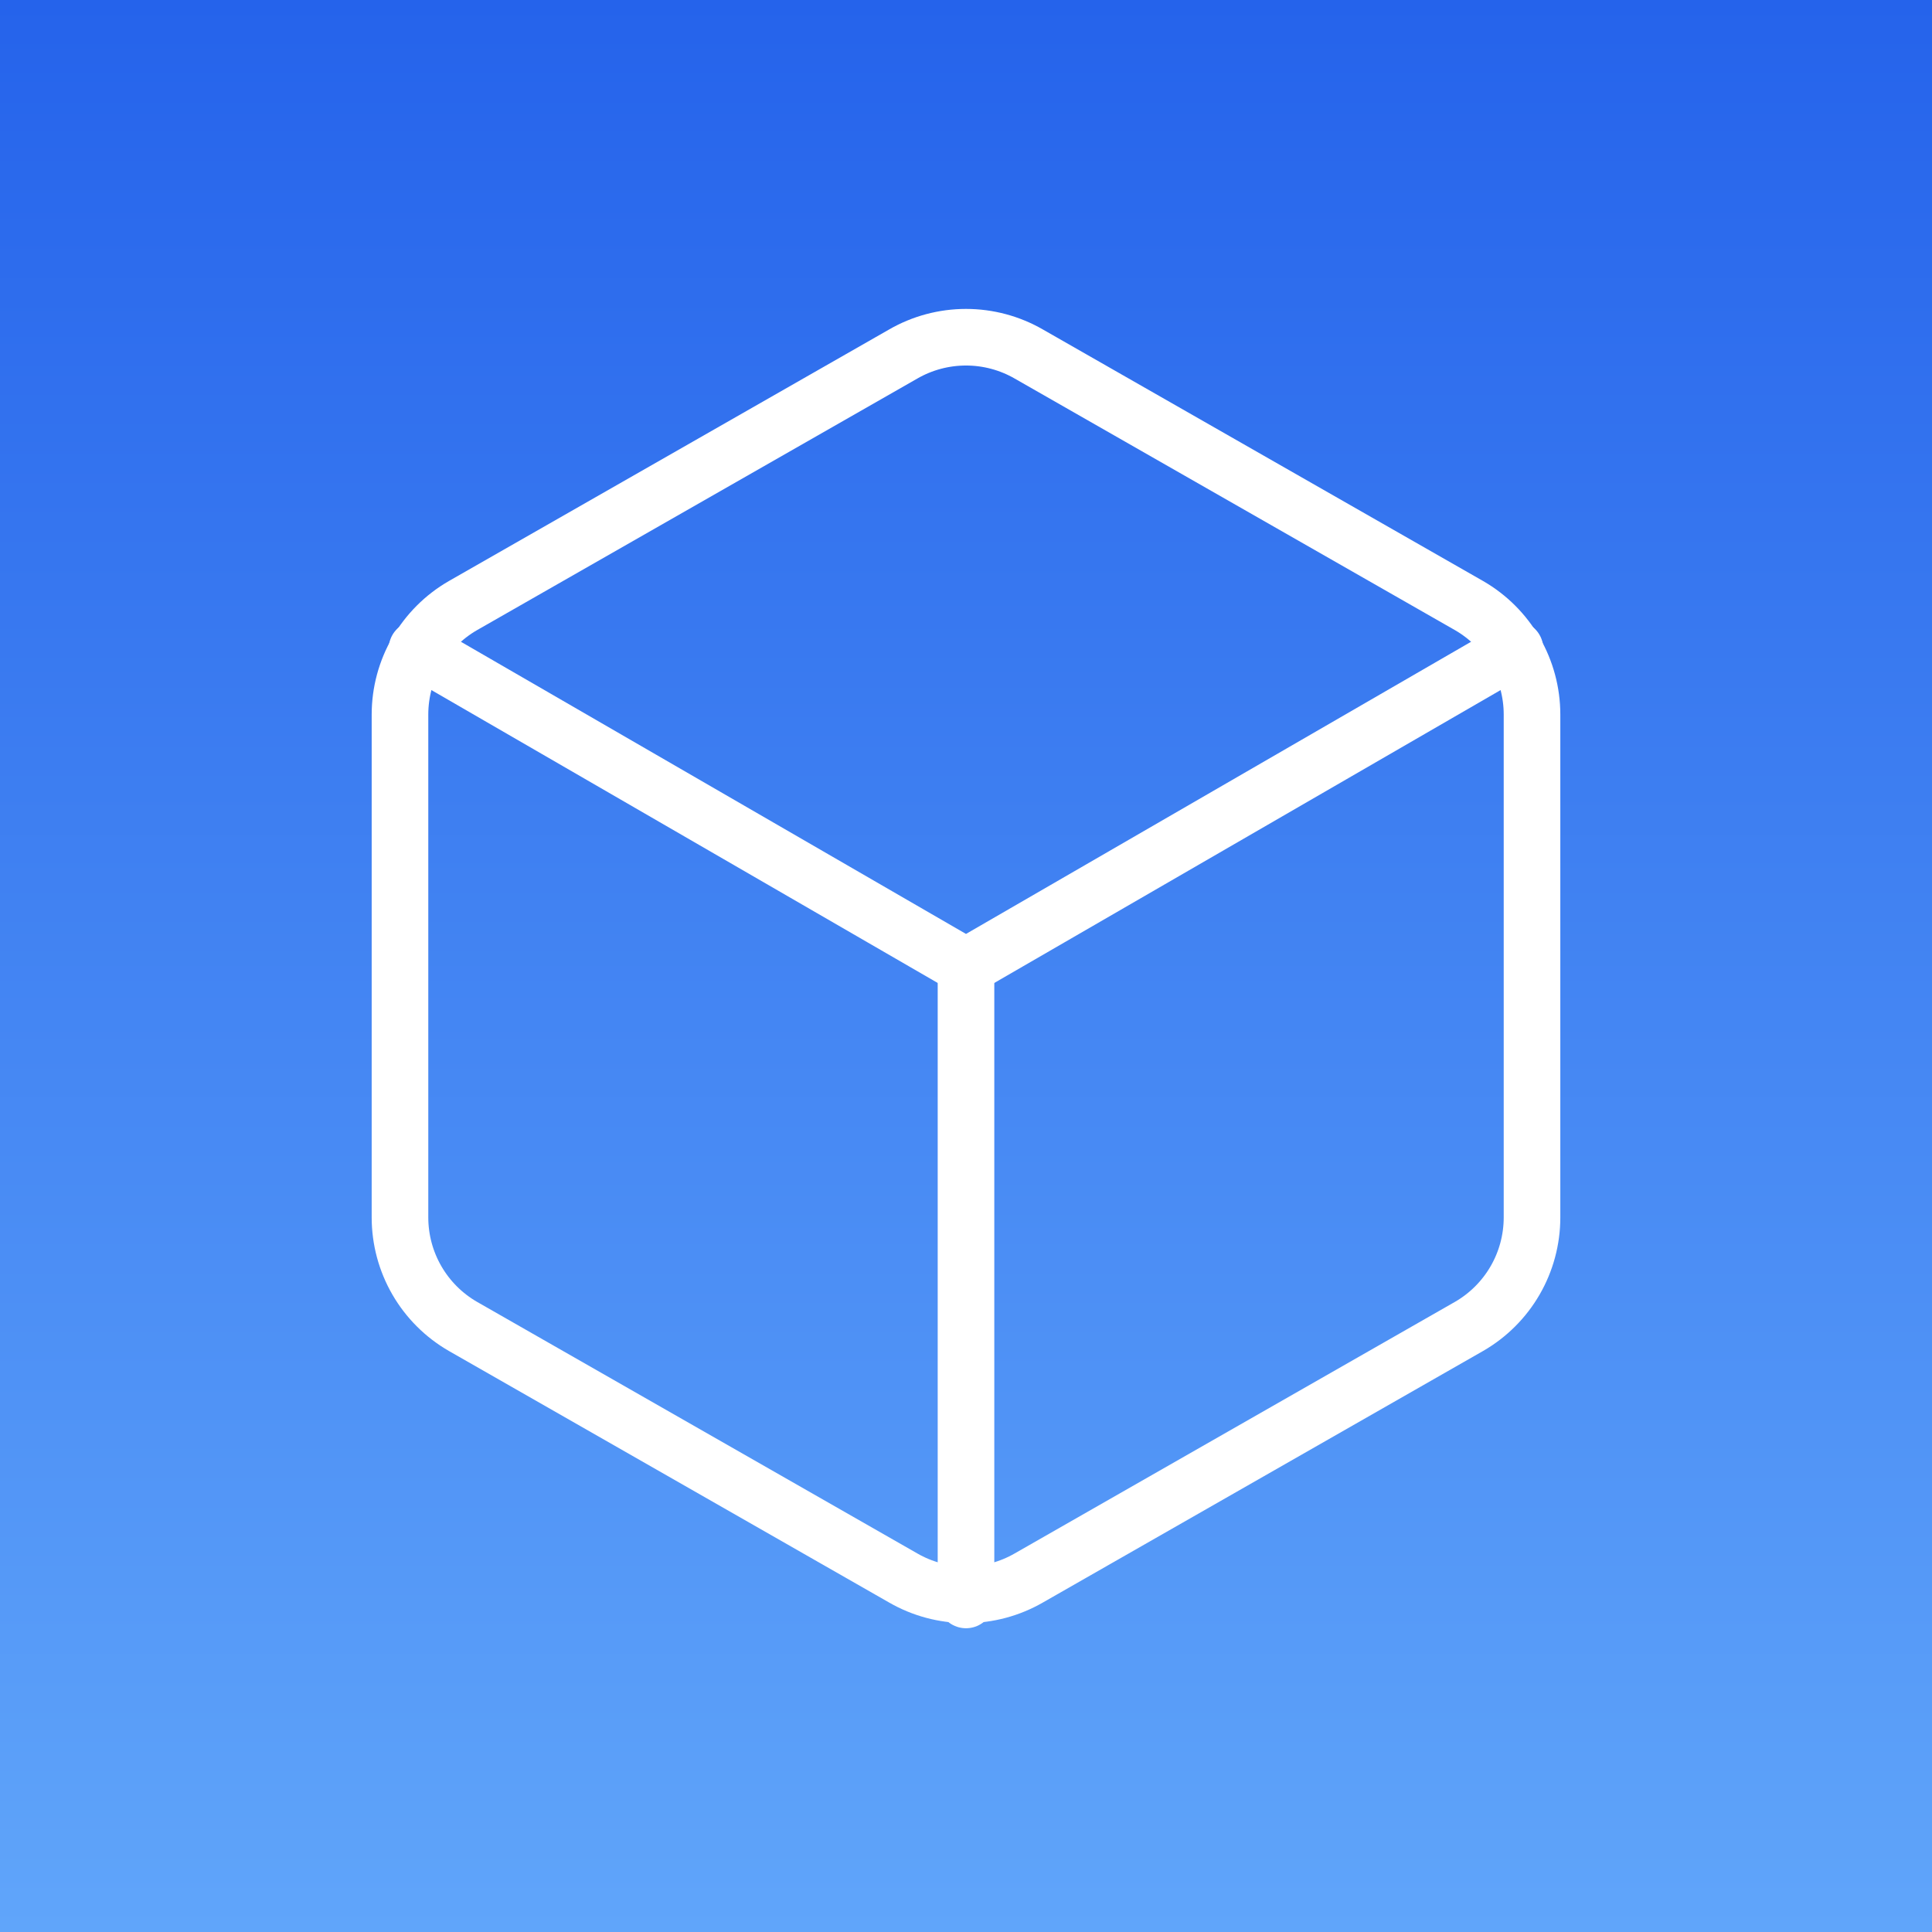
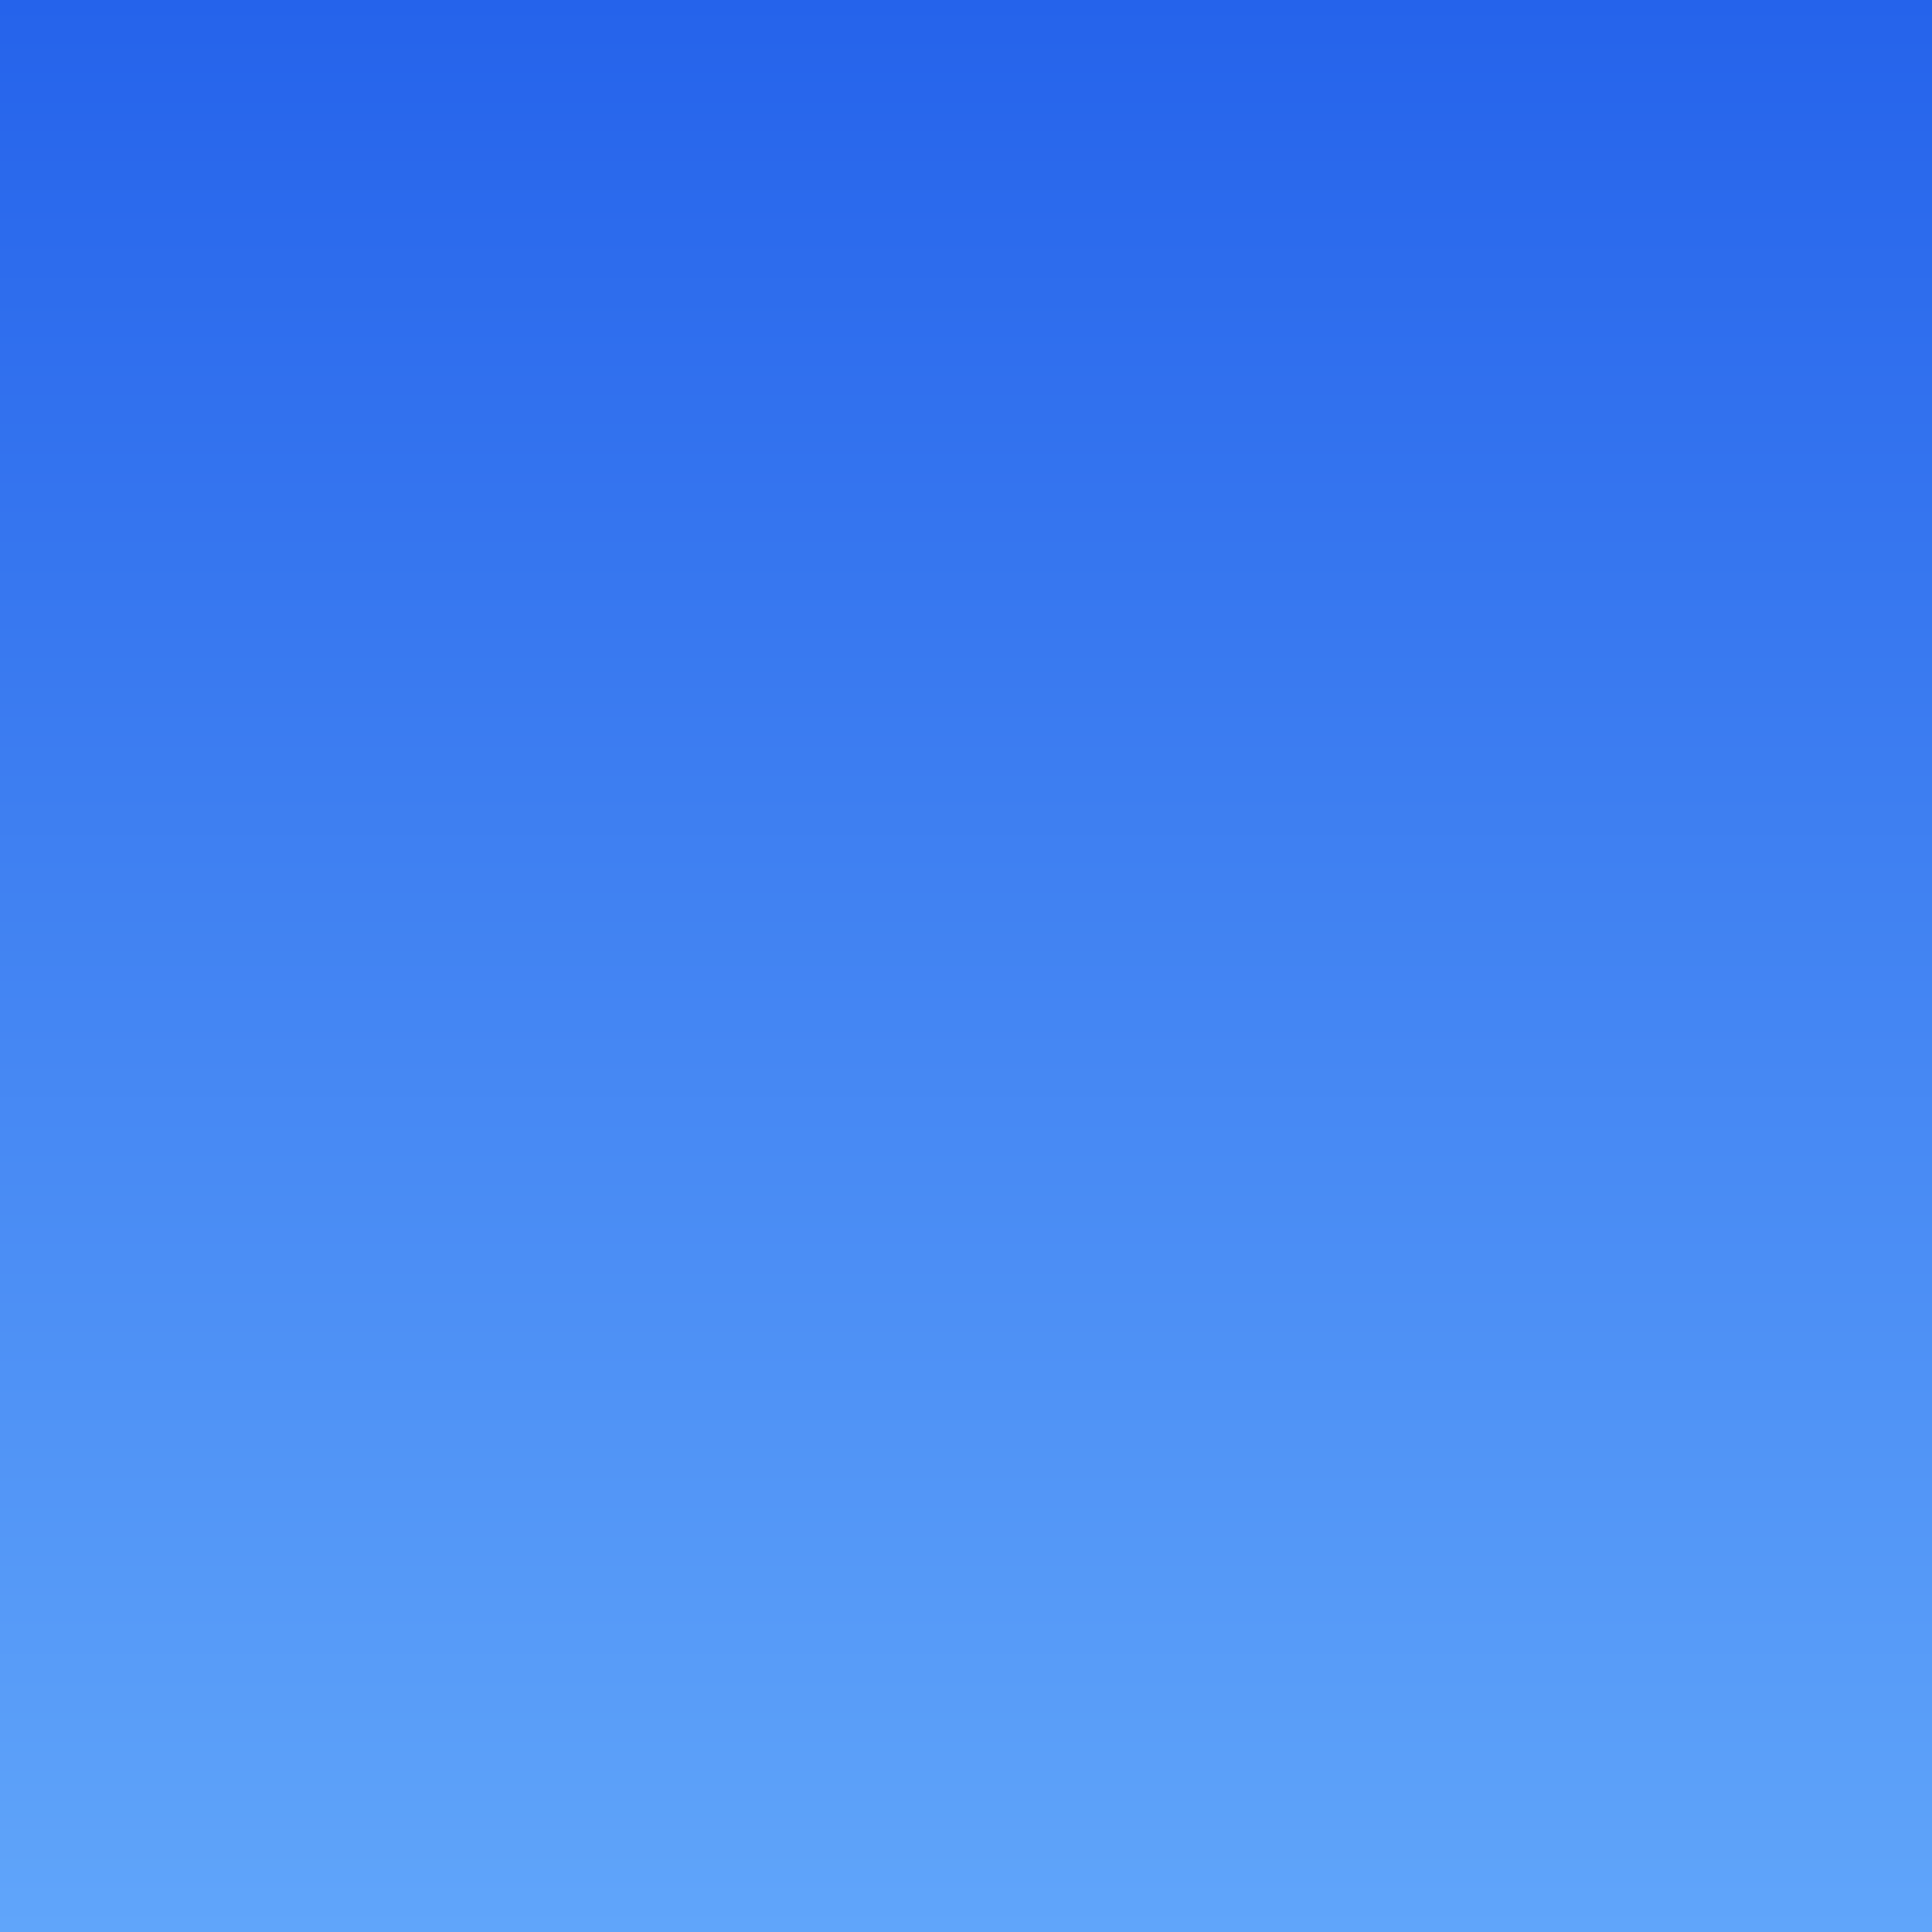
<svg xmlns="http://www.w3.org/2000/svg" width="1024" height="1024" viewBox="0 0 1024 1024" fill="none">
  <rect x="0" y="0" width="1024" height="1024" fill="#333333" stroke="none" />
  <rect width="1024" height="1024" fill="url(#paint0_linear_381_8)" />
-   <path d="M812 645.333V378.666C811.988 366.975 808.902 355.493 803.051 345.371C797.201 335.25 788.791 326.845 778.667 320.999L545.333 187.666C535.199 181.815 523.702 178.734 512 178.734C500.298 178.734 488.801 181.815 478.667 187.666L245.333 320.999C235.209 326.845 226.799 335.25 220.949 345.371C215.098 355.493 212.012 366.975 212 378.666V645.333C212.012 657.024 215.098 668.506 220.949 678.627C226.799 688.749 235.209 697.154 245.333 702.999L478.667 836.333C488.801 842.184 500.298 845.264 512 845.264C523.702 845.264 535.199 842.184 545.333 836.333L778.667 702.999C788.791 697.154 797.201 688.749 803.051 678.627C808.902 668.506 811.988 657.024 812 645.333Z" stroke="white" stroke-width="30" stroke-linecap="round" stroke-linejoin="round" />
-   <path d="M221 344L512 512.333L803 344" stroke="white" stroke-width="30" stroke-linecap="round" stroke-linejoin="round" />
-   <path d="M512 848V512" stroke="white" stroke-width="30" stroke-linecap="round" stroke-linejoin="round" />
  <defs>
    <linearGradient id="paint0_linear_381_8" x1="512" y1="0" x2="512" y2="1024" gradientUnits="userSpaceOnUse">
      <stop stop-color="#2563EB" />
      <stop offset="1" stop-color="#60A5FA" />
    </linearGradient>
  </defs>
</svg>